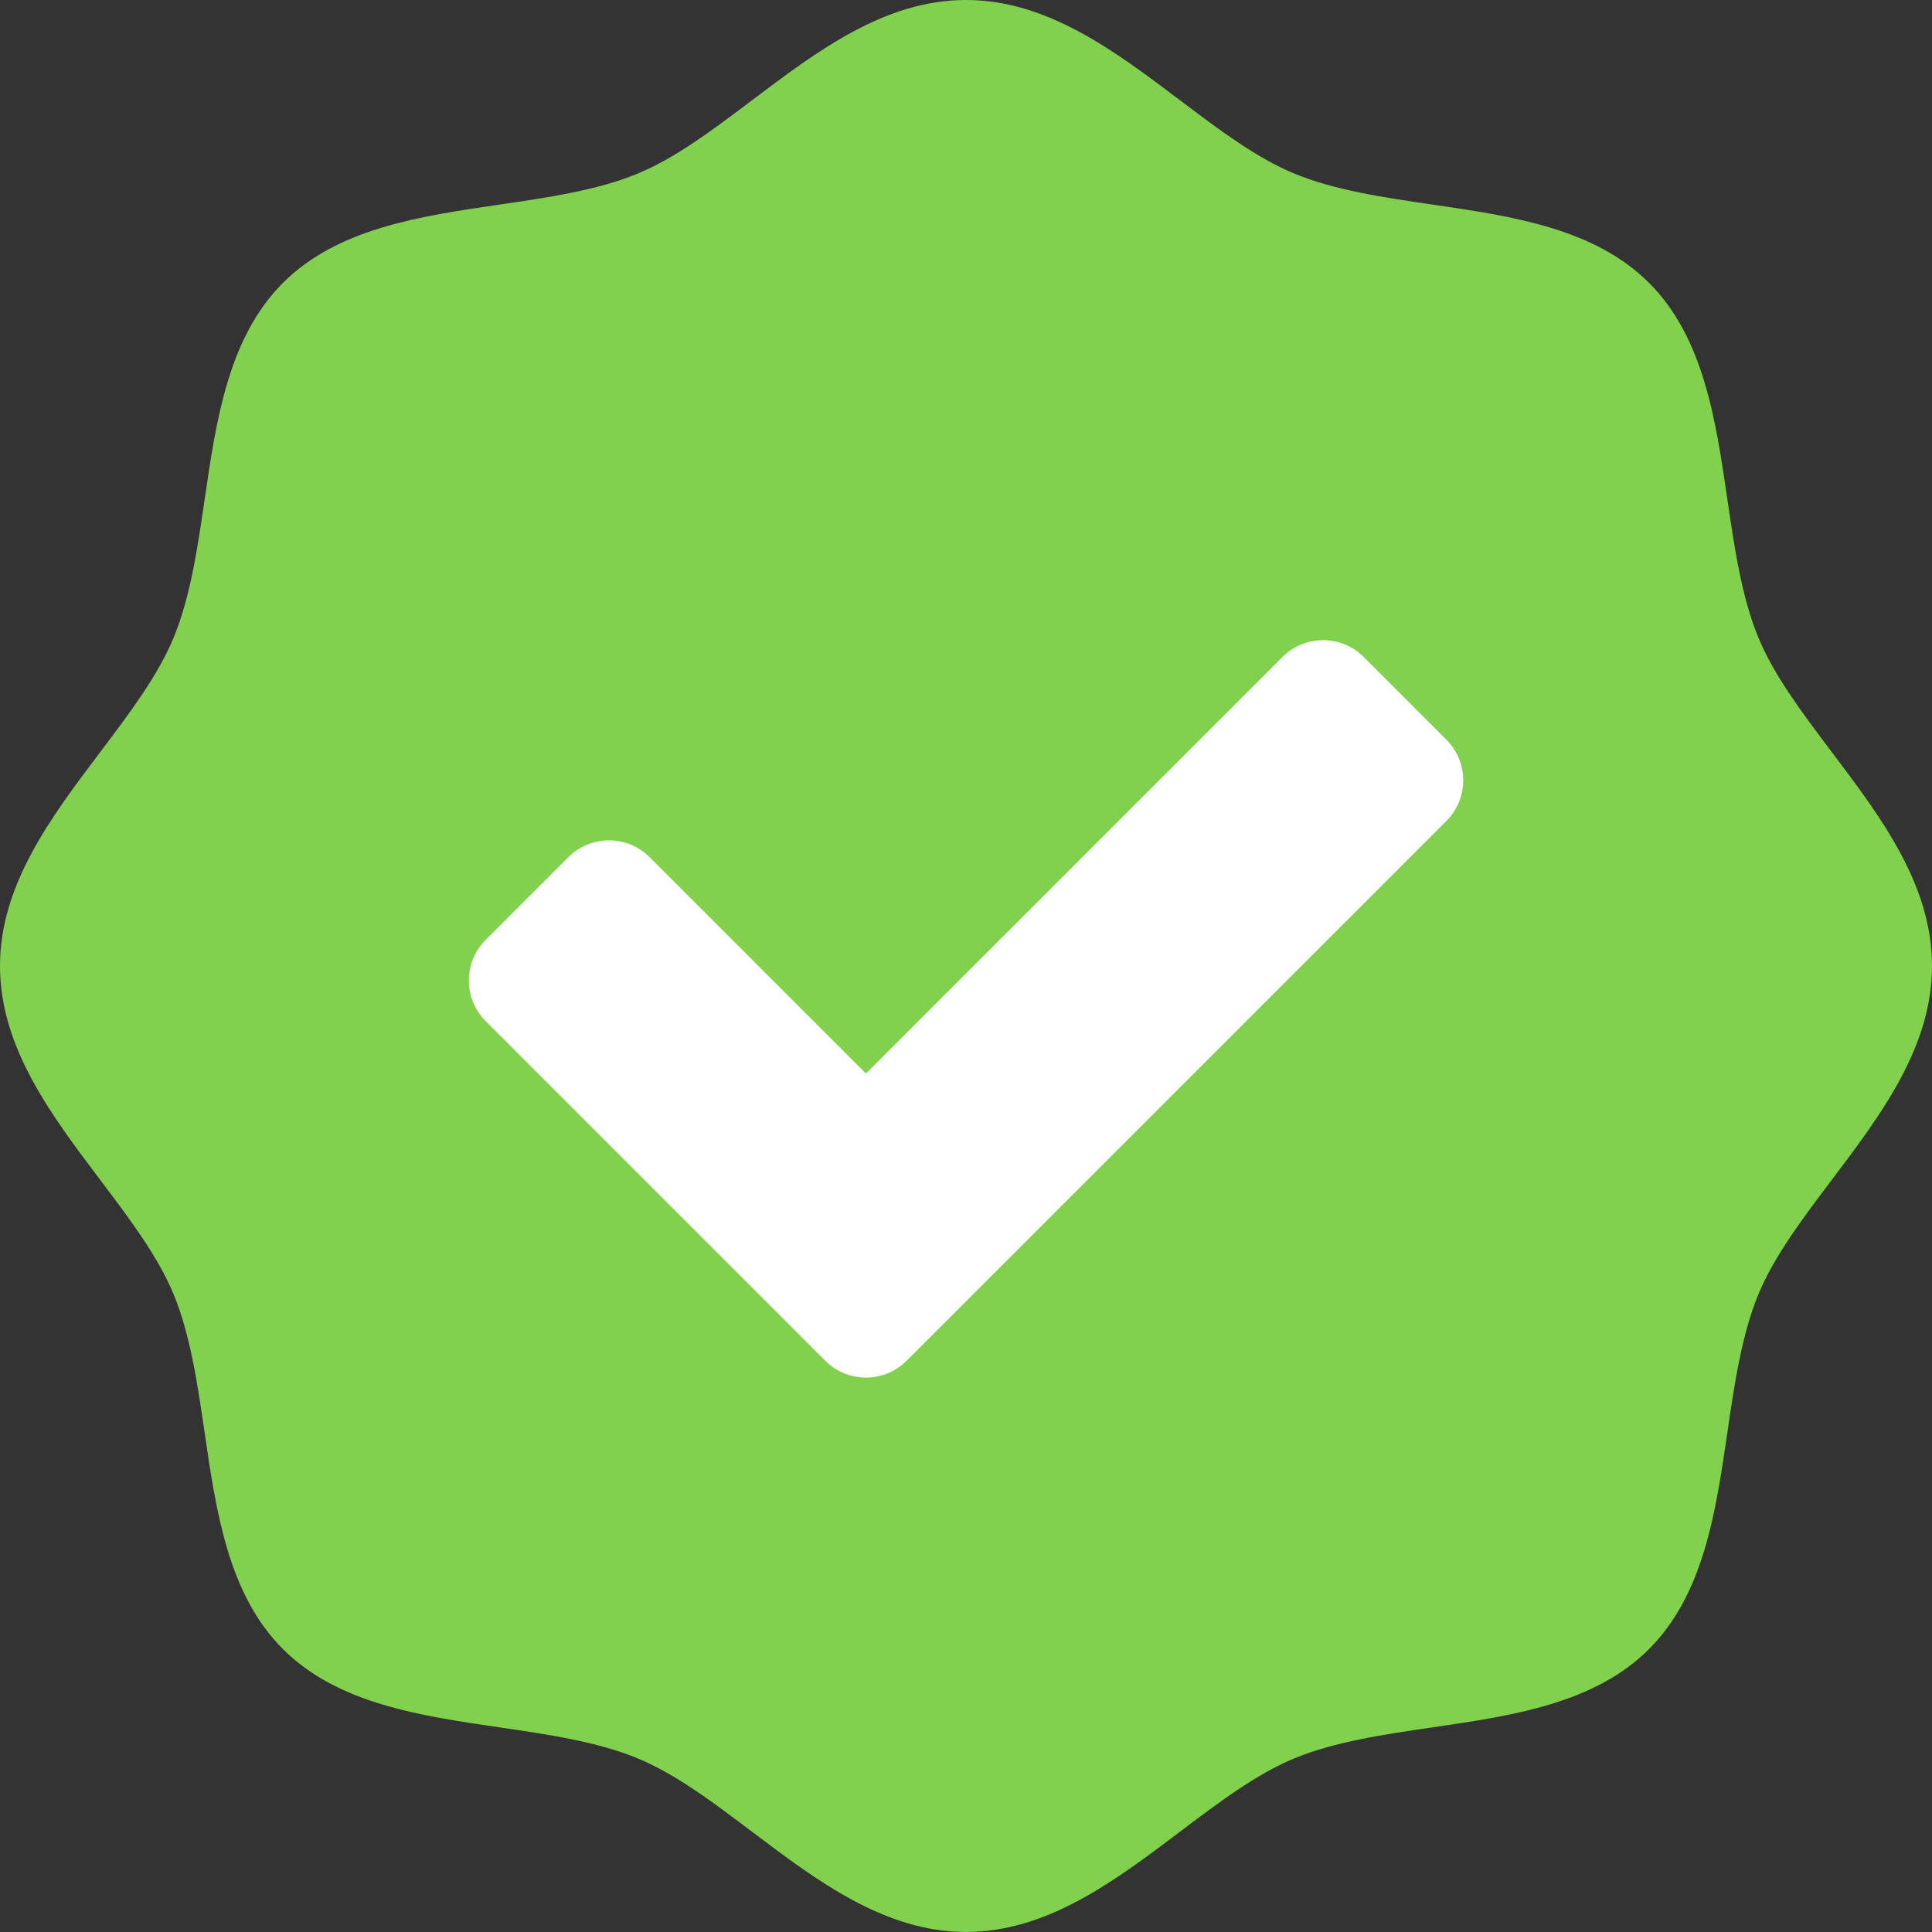
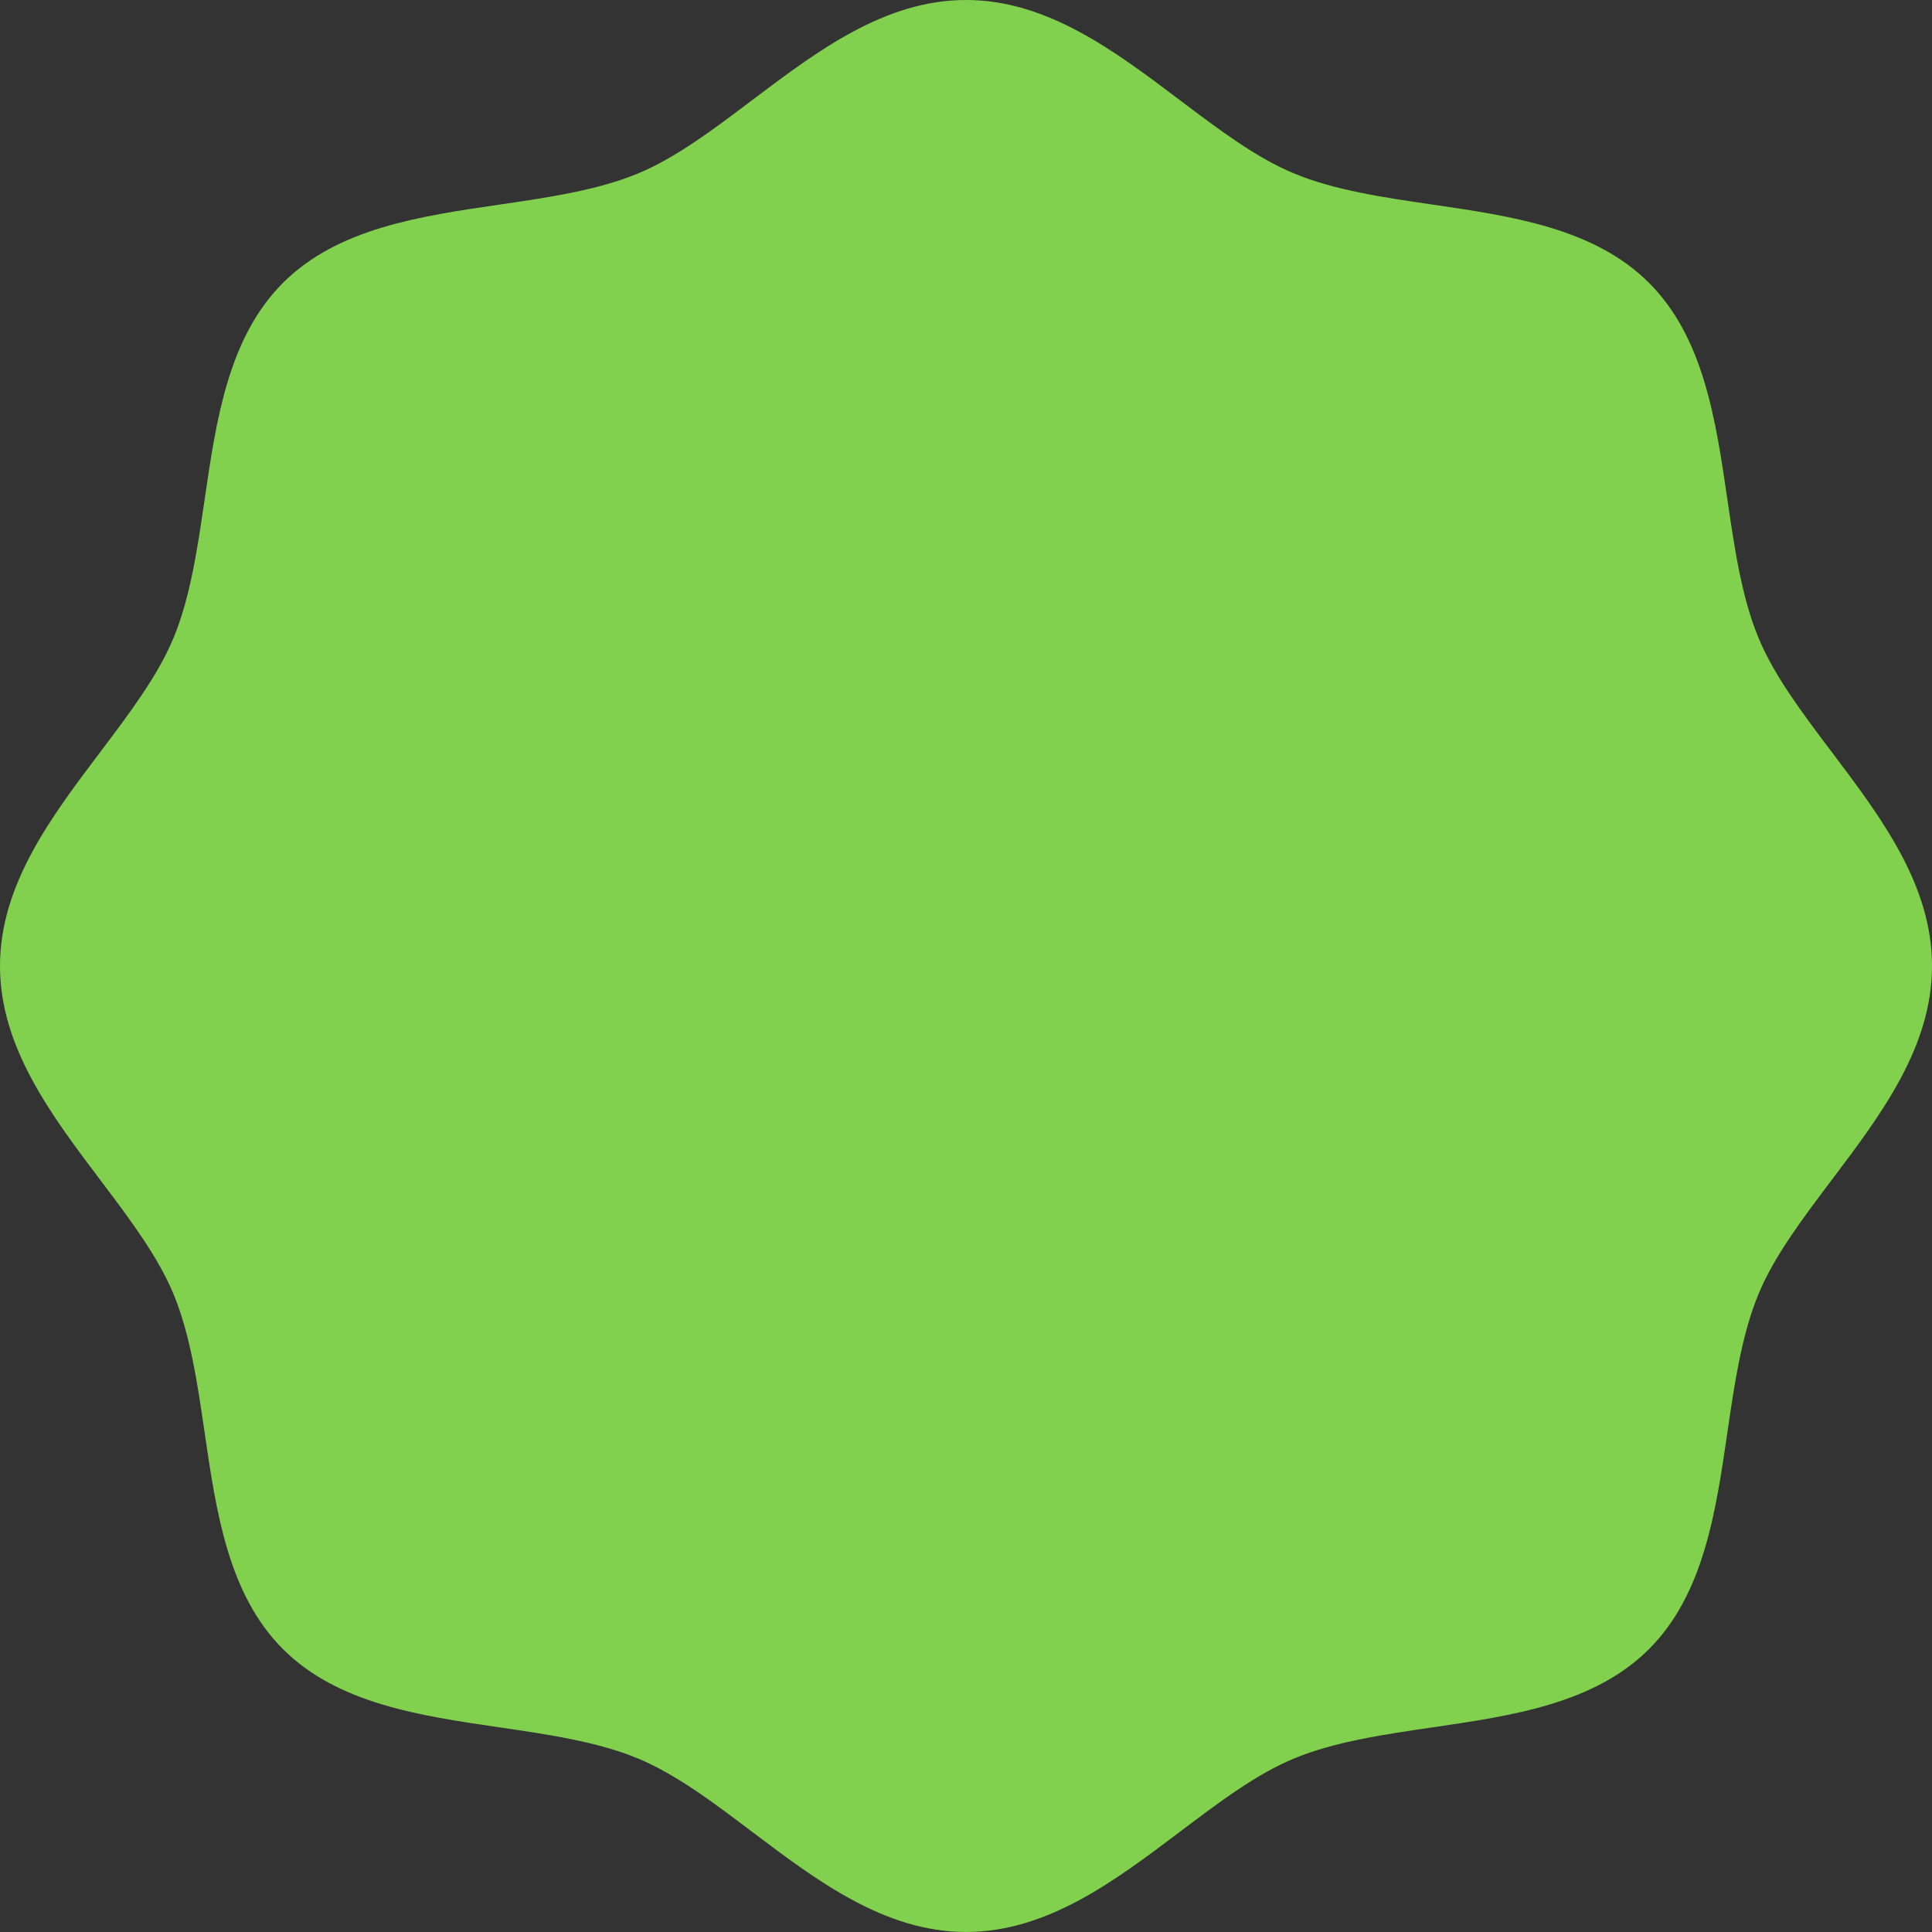
<svg xmlns="http://www.w3.org/2000/svg" id="Layer_2" viewBox="0 0 933.22 933.21">
  <rect x="0" y="0" width="933.22" height="933.21" fill="#333333" stroke="none" />
  <defs>
    <style>.cls-1{fill:#81d14e;}.cls-2{fill:#fff;}</style>
  </defs>
  <g id="Objects">
    <path class="cls-1" d="m933.22,466.6c0,39.21-24.62,71.82-48.43,103.35-14.28,18.93-27.79,36.82-35.41,55.19-8.09,19.51-11.61,43.53-14.99,66.76-5.62,38.45-11.42,78.23-37.85,104.65-26.41,26.41-66.18,32.21-104.63,37.83-23.23,3.39-47.25,6.9-66.76,14.99-18.38,7.62-36.26,21.12-55.19,35.42-31.53,23.8-64.14,48.41-103.35,48.41s-71.82-24.62-103.35-48.41c-18.93-14.3-36.82-27.8-55.19-35.42-19.51-8.09-43.53-11.6-66.76-14.99-38.47-5.62-78.23-11.42-104.65-37.83-26.41-26.41-32.22-66.19-37.83-104.65-3.39-23.23-6.9-47.25-14.99-66.76-7.62-18.37-21.12-36.26-35.42-55.19C24.63,538.42,0,505.81,0,466.6s24.63-71.82,48.43-103.35c14.3-18.93,27.8-36.82,35.42-55.19,8.09-19.51,11.6-43.53,14.99-66.76,5.61-38.45,11.42-78.23,37.83-104.65,26.41-26.41,66.18-32.21,104.65-37.83,23.23-3.39,47.25-6.9,66.76-14.99,18.37-7.62,36.26-21.12,55.19-35.42C394.8,24.62,427.39,0,466.62,0s71.82,24.62,103.35,48.41c18.93,14.3,36.81,27.8,55.19,35.42,19.51,8.09,43.53,11.6,66.76,14.99,38.45,5.62,78.22,11.42,104.63,37.83,26.42,26.41,32.22,66.19,37.85,104.65,3.38,23.23,6.9,47.25,14.99,66.76,7.62,18.37,21.12,36.26,35.41,55.19,23.81,31.53,48.43,64.14,48.43,103.35Z" />
-     <path class="cls-2" d="m698.64,396.54l-260.75,260.75c-10.84,10.84-28.41,10.84-39.25,0l-164.05-164.05c-10.84-10.84-10.84-28.41,0-39.25l39.94-39.94c10.84-10.84,28.41-10.84,39.25,0l104.49,104.49,201.19-201.19c10.84-10.84,28.41-10.84,39.25,0l39.94,39.94c10.84,10.84,10.84,28.41,0,39.25Z" />
  </g>
</svg>